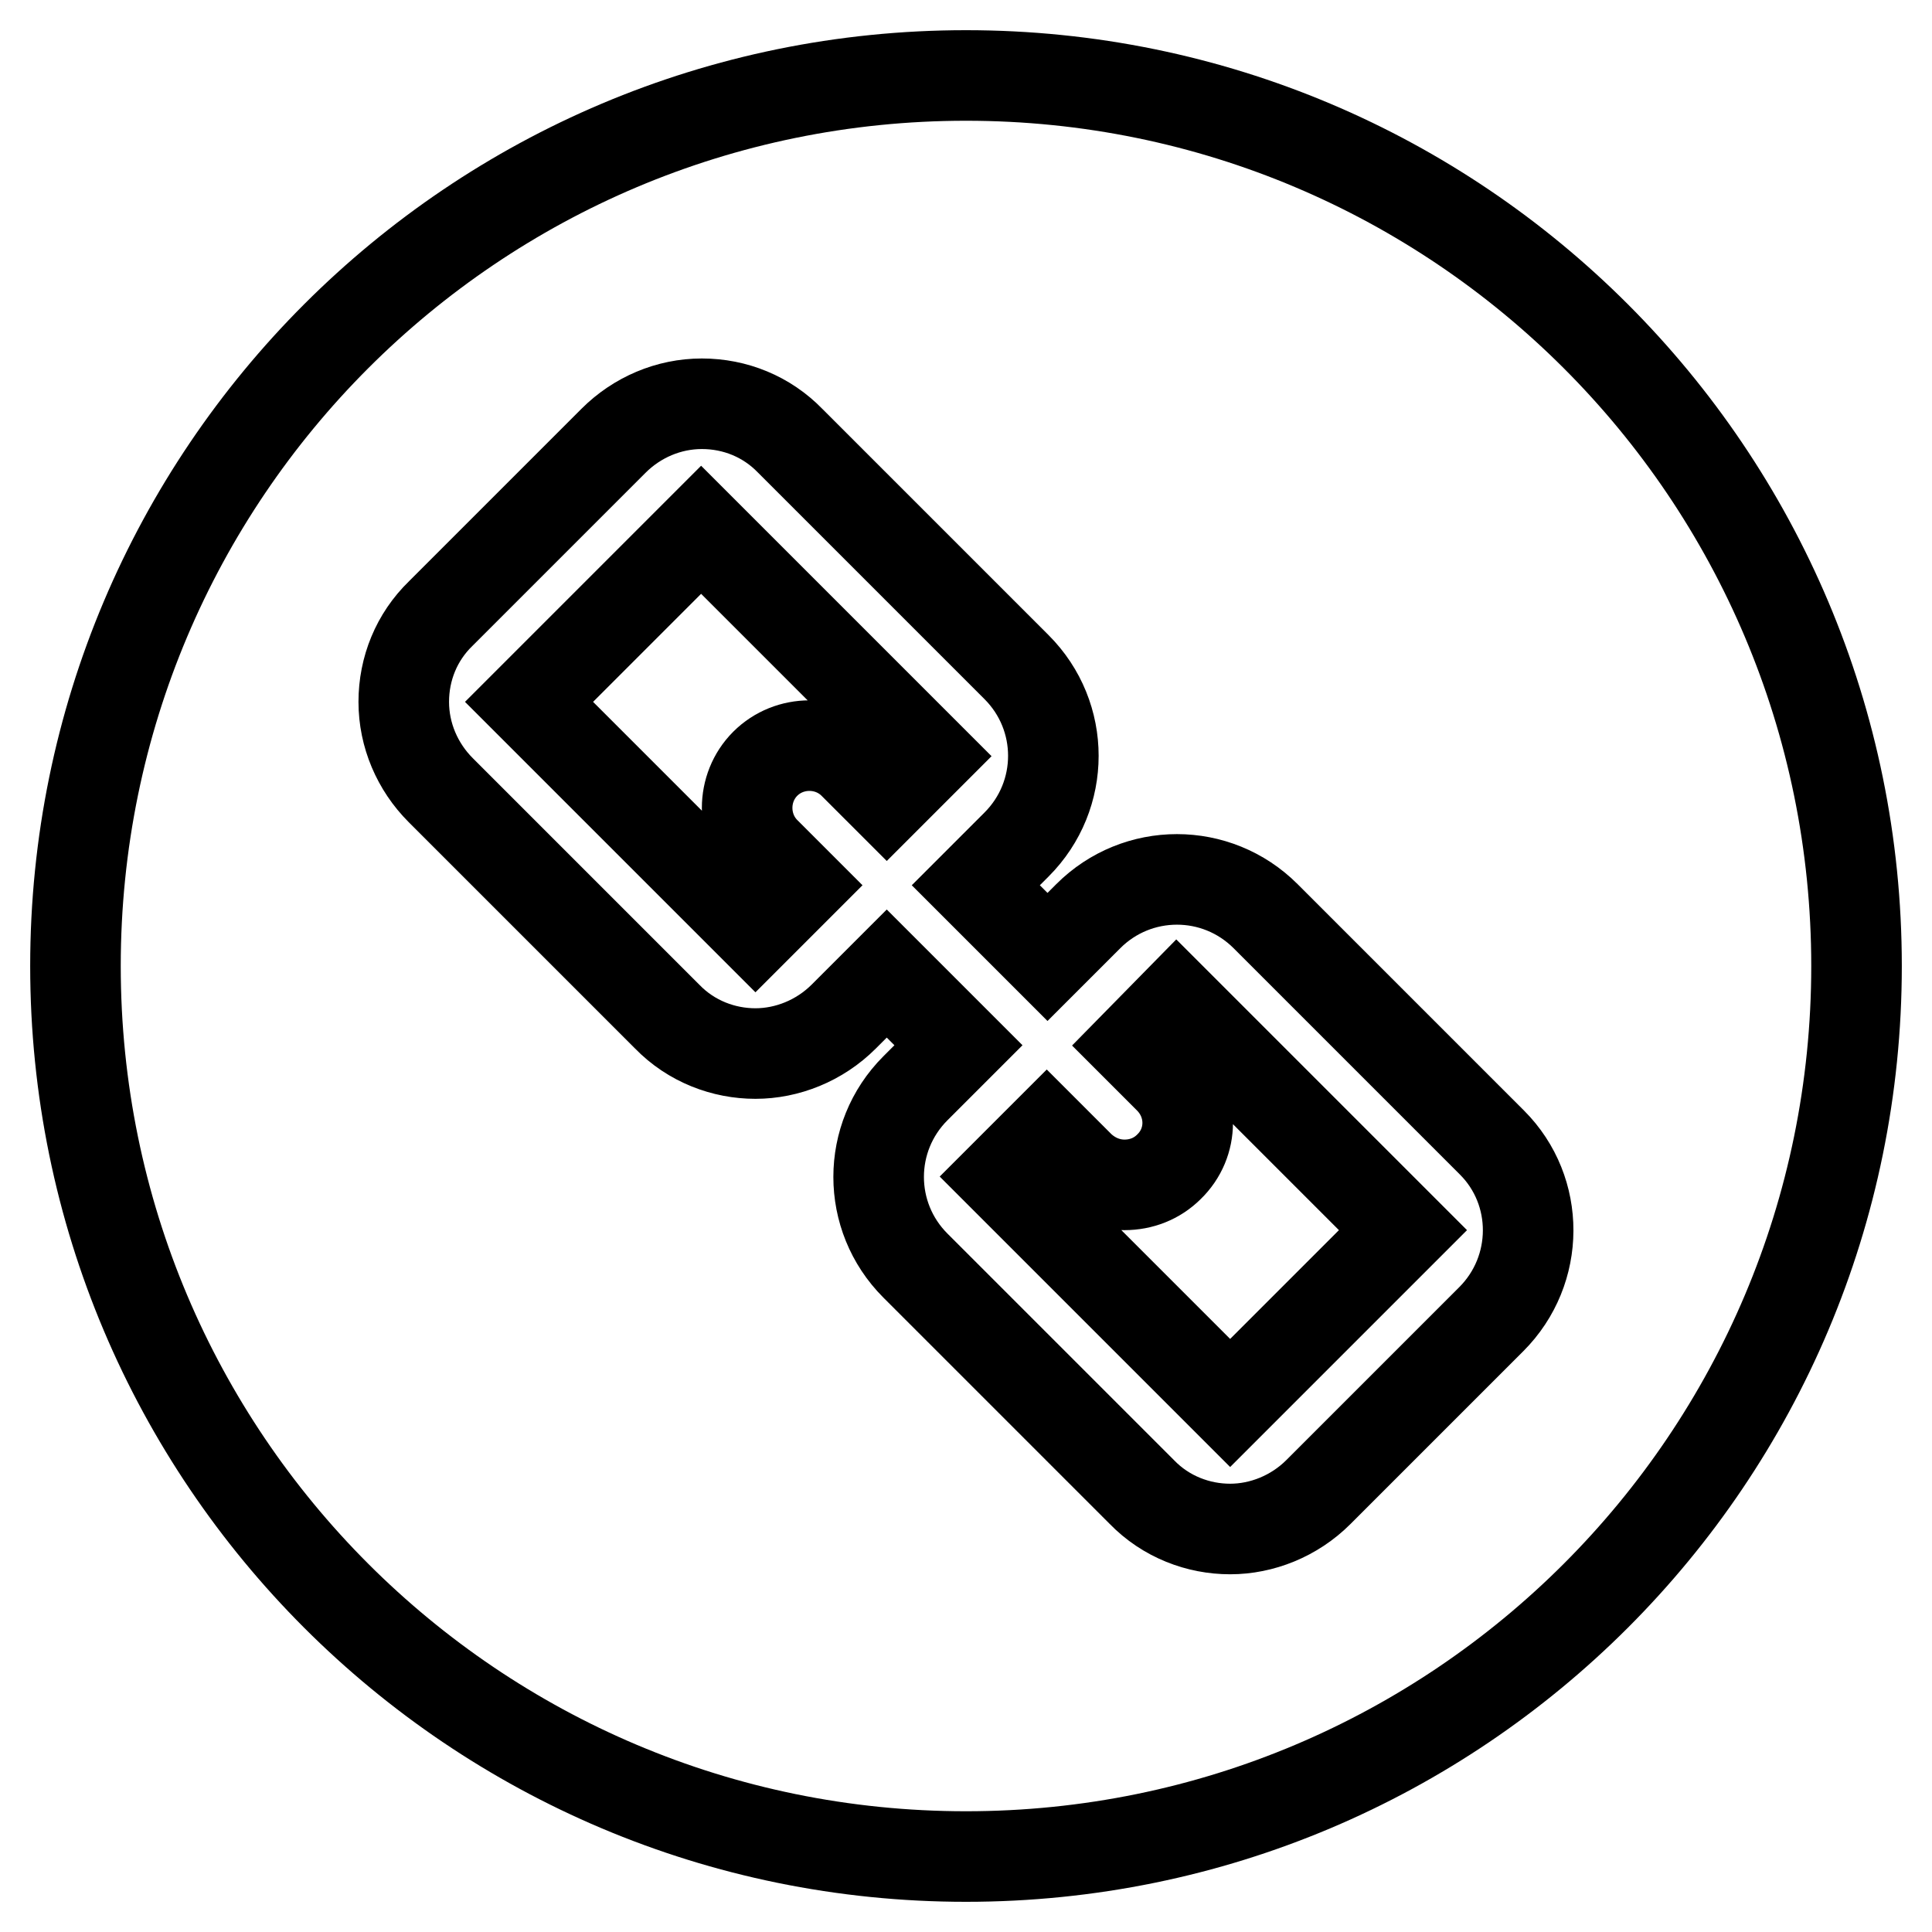
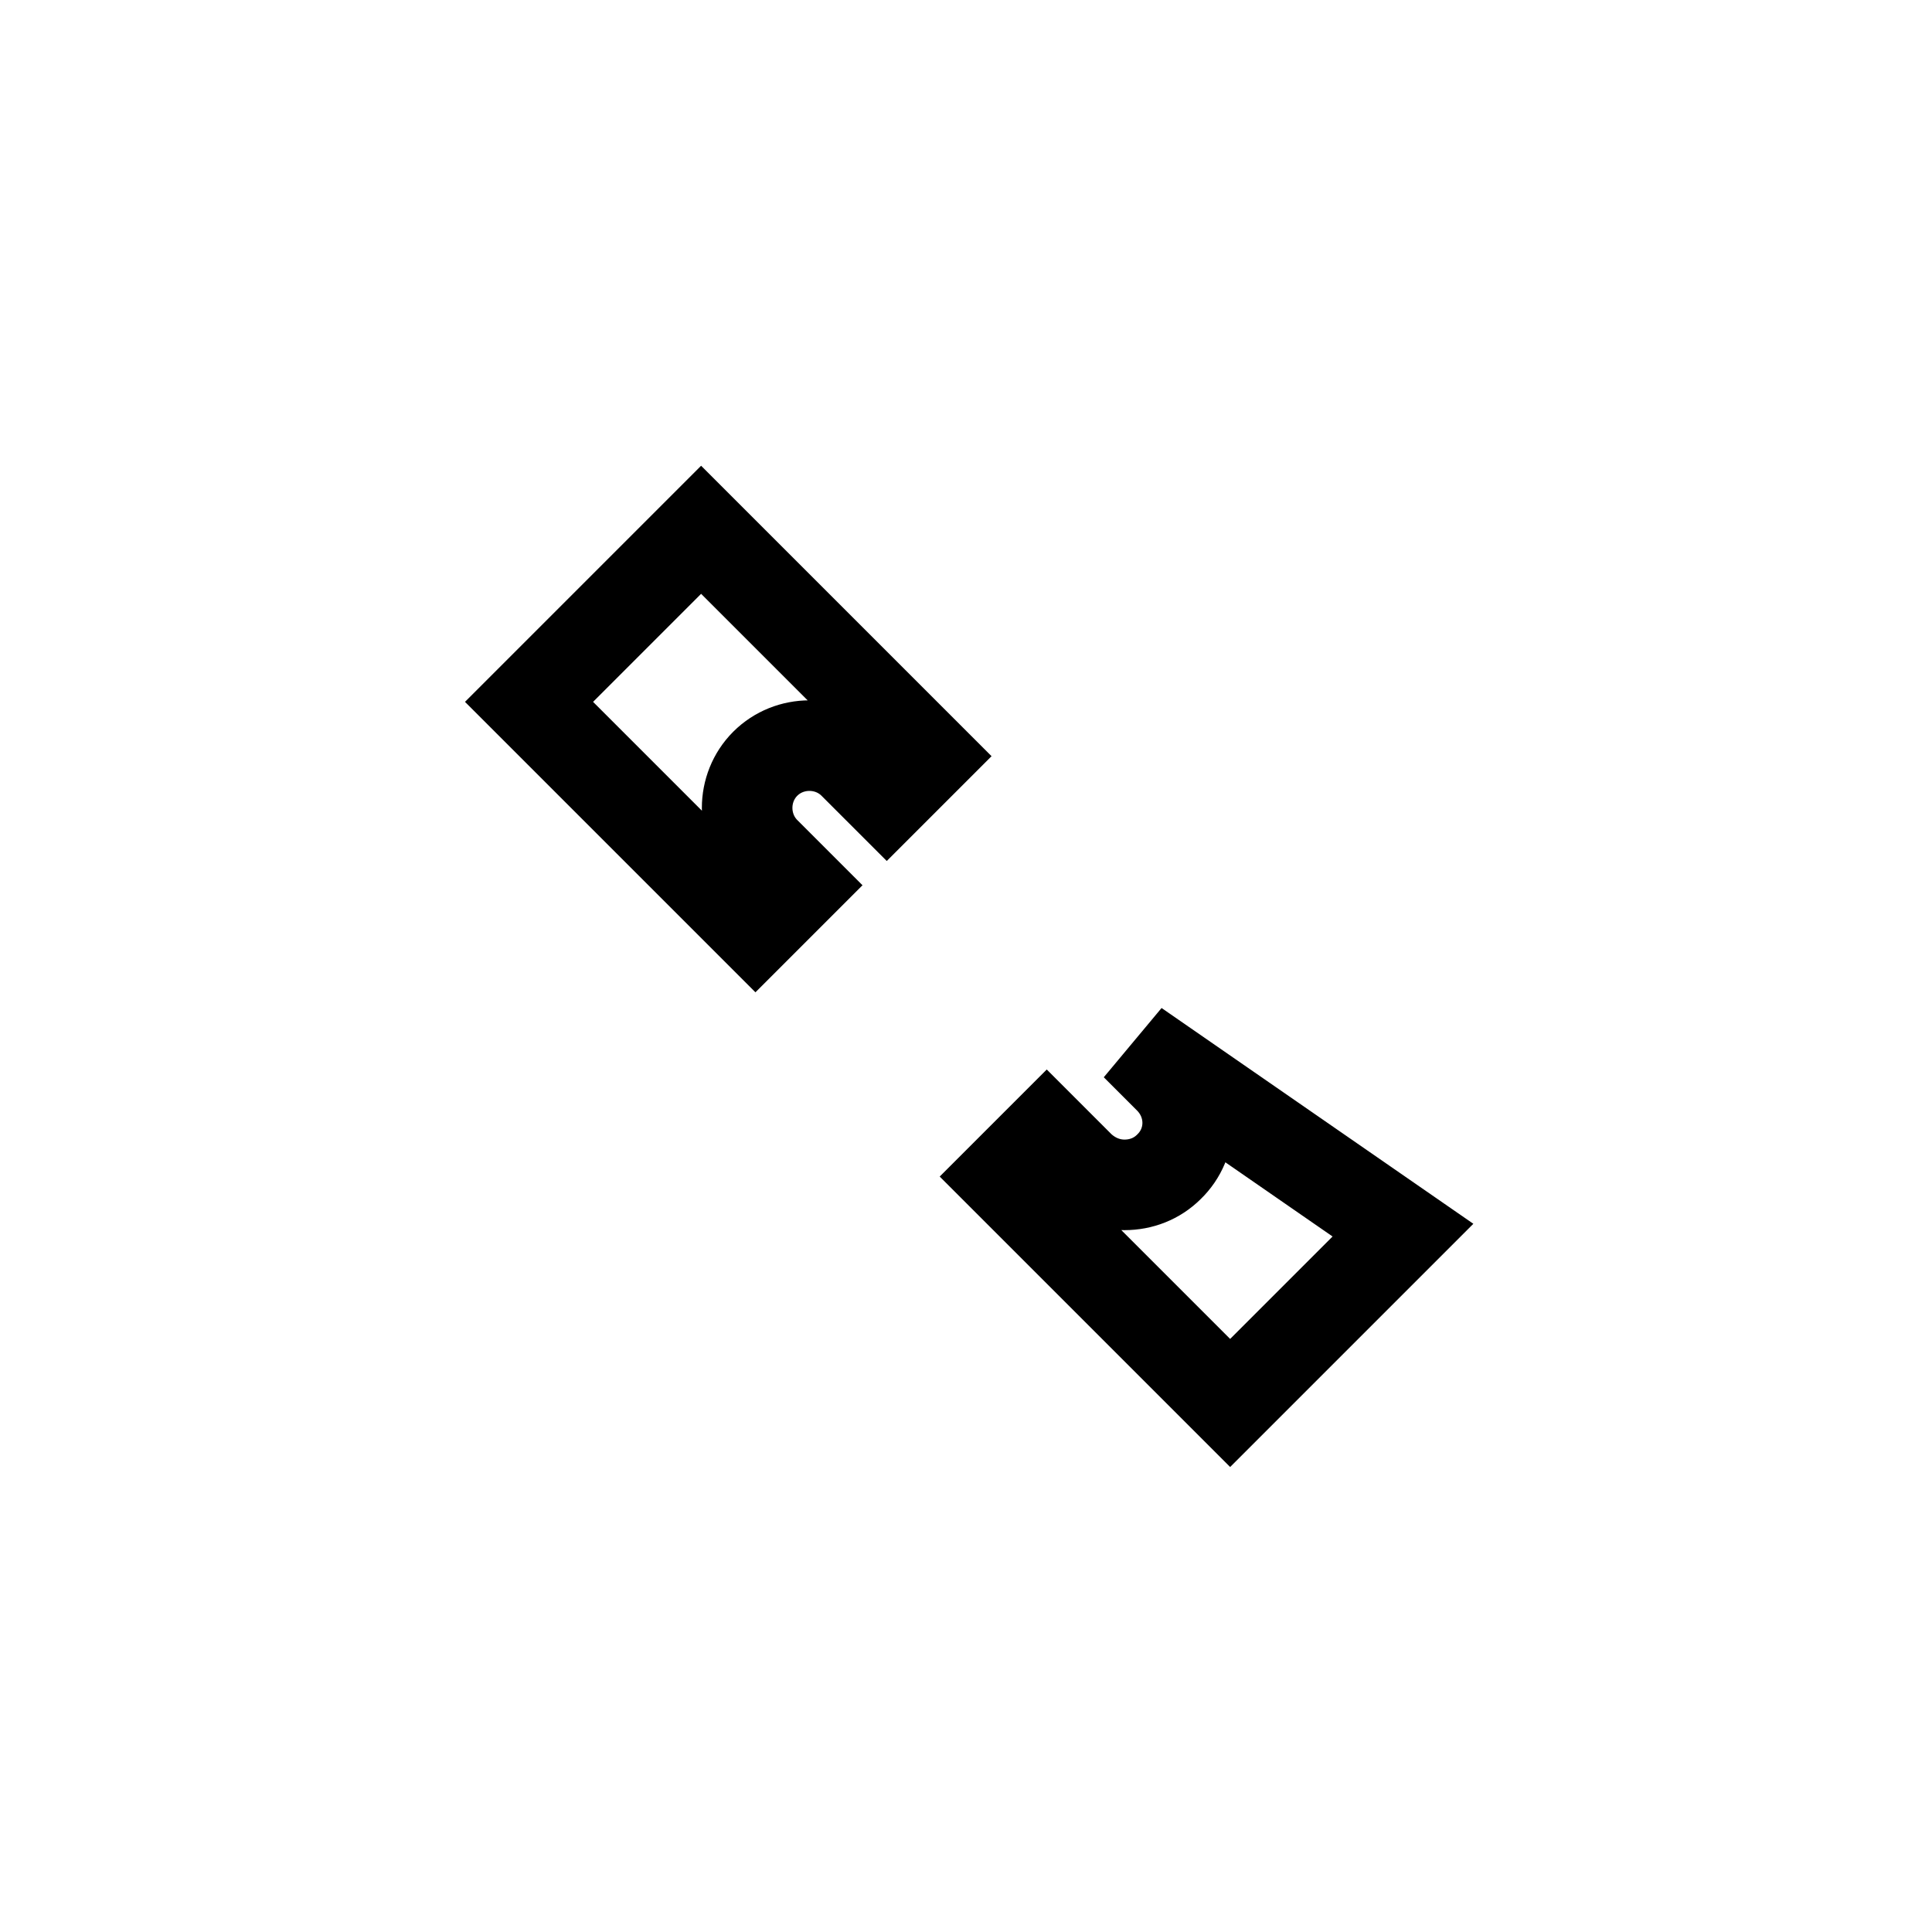
<svg xmlns="http://www.w3.org/2000/svg" version="1.1" x="0px" y="0px" viewBox="0 0 256 256" enable-background="new 0 0 256 256" xml:space="preserve">
  <g>
-     <path stroke-width="12" fill-opacity="0" stroke="#000000" d="M150.5,138.5l4.4,4.4c3.3,3.3,3.3,8.5,0,11.7c-1.6,1.6-3.7,2.4-5.9,2.4c-2.1,0-4.2-0.8-5.9-2.4l-4.4-4.4 l-5.7,5.7l30,30l22.9-22.9l-30-30L150.5,138.5L150.5,138.5z" />
-     <path stroke-width="12" fill-opacity="0" stroke="#000000" d="M128,10C62.8,10,10,62.8,10,128s52.8,118,118,118s118-52.8,118-118S193.2,10,128,10z M197.6,174.8 l-22.9,22.9c-3.2,3.2-7.5,4.9-11.7,4.9c-4.2,0-8.5-1.6-11.7-4.9l-30-30c-6.5-6.5-6.5-17,0-23.5l5.7-5.7l-9.5-9.5l-5.7,5.7 c-3.2,3.2-7.5,4.9-11.7,4.9c-4.2,0-8.5-1.6-11.7-4.9l-30-30c-3.1-3.1-4.9-7.3-4.9-11.7s1.7-8.6,4.9-11.7l22.9-22.9 c3.1-3.1,7.3-4.9,11.7-4.9c4.4,0,8.6,1.7,11.7,4.9l30,30c6.5,6.5,6.5,17,0,23.5l-5.4,5.4l9.5,9.5l5.4-5.4c6.5-6.5,17-6.5,23.5,0 l30,30C204.1,157.8,204.1,168.3,197.6,174.8L197.6,174.8z" />
+     <path stroke-width="12" fill-opacity="0" stroke="#000000" d="M150.5,138.5l4.4,4.4c3.3,3.3,3.3,8.5,0,11.7c-1.6,1.6-3.7,2.4-5.9,2.4c-2.1,0-4.2-0.8-5.9-2.4l-4.4-4.4 l-5.7,5.7l30,30l22.9-22.9L150.5,138.5L150.5,138.5z" />
    <path stroke-width="12" fill-opacity="0" stroke="#000000" d="M70.1,93l30,30l5.7-5.7l-4.4-4.4c-3.2-3.2-3.2-8.5,0-11.7c3.2-3.2,8.5-3.2,11.7,0l4.4,4.4l5.4-5.4l-30-30 L70.1,93z" />
  </g>
</svg>